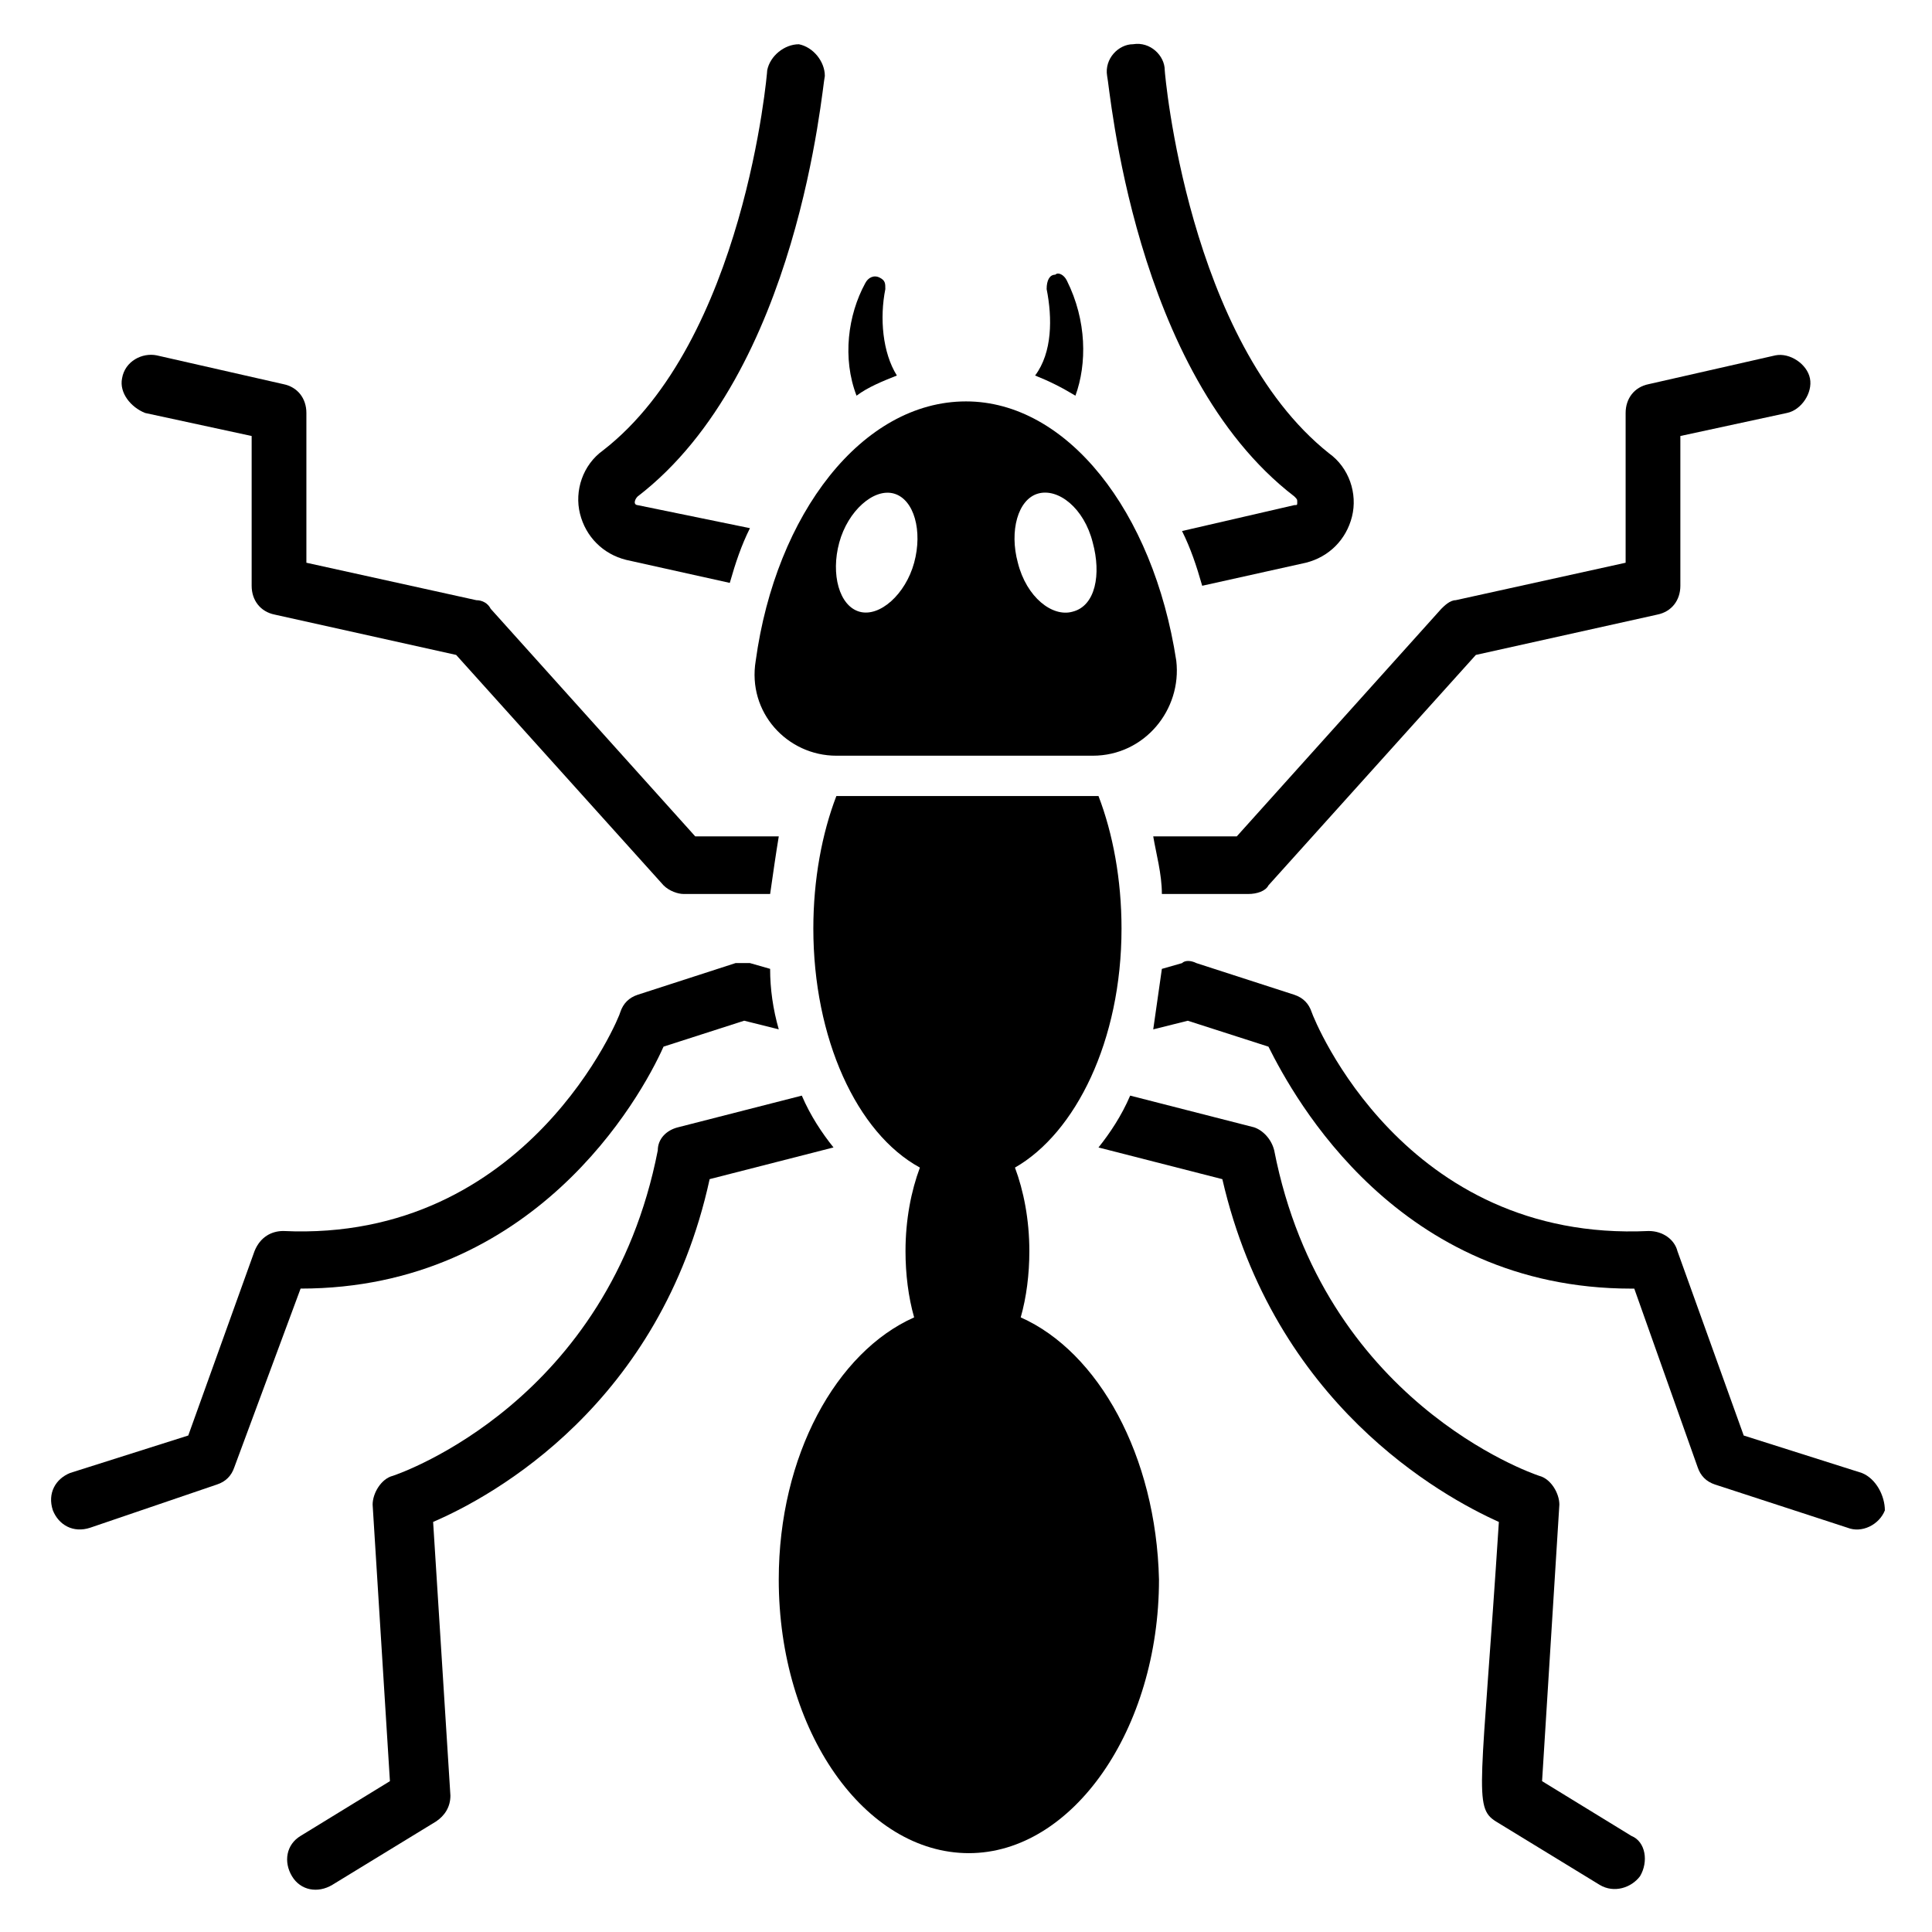
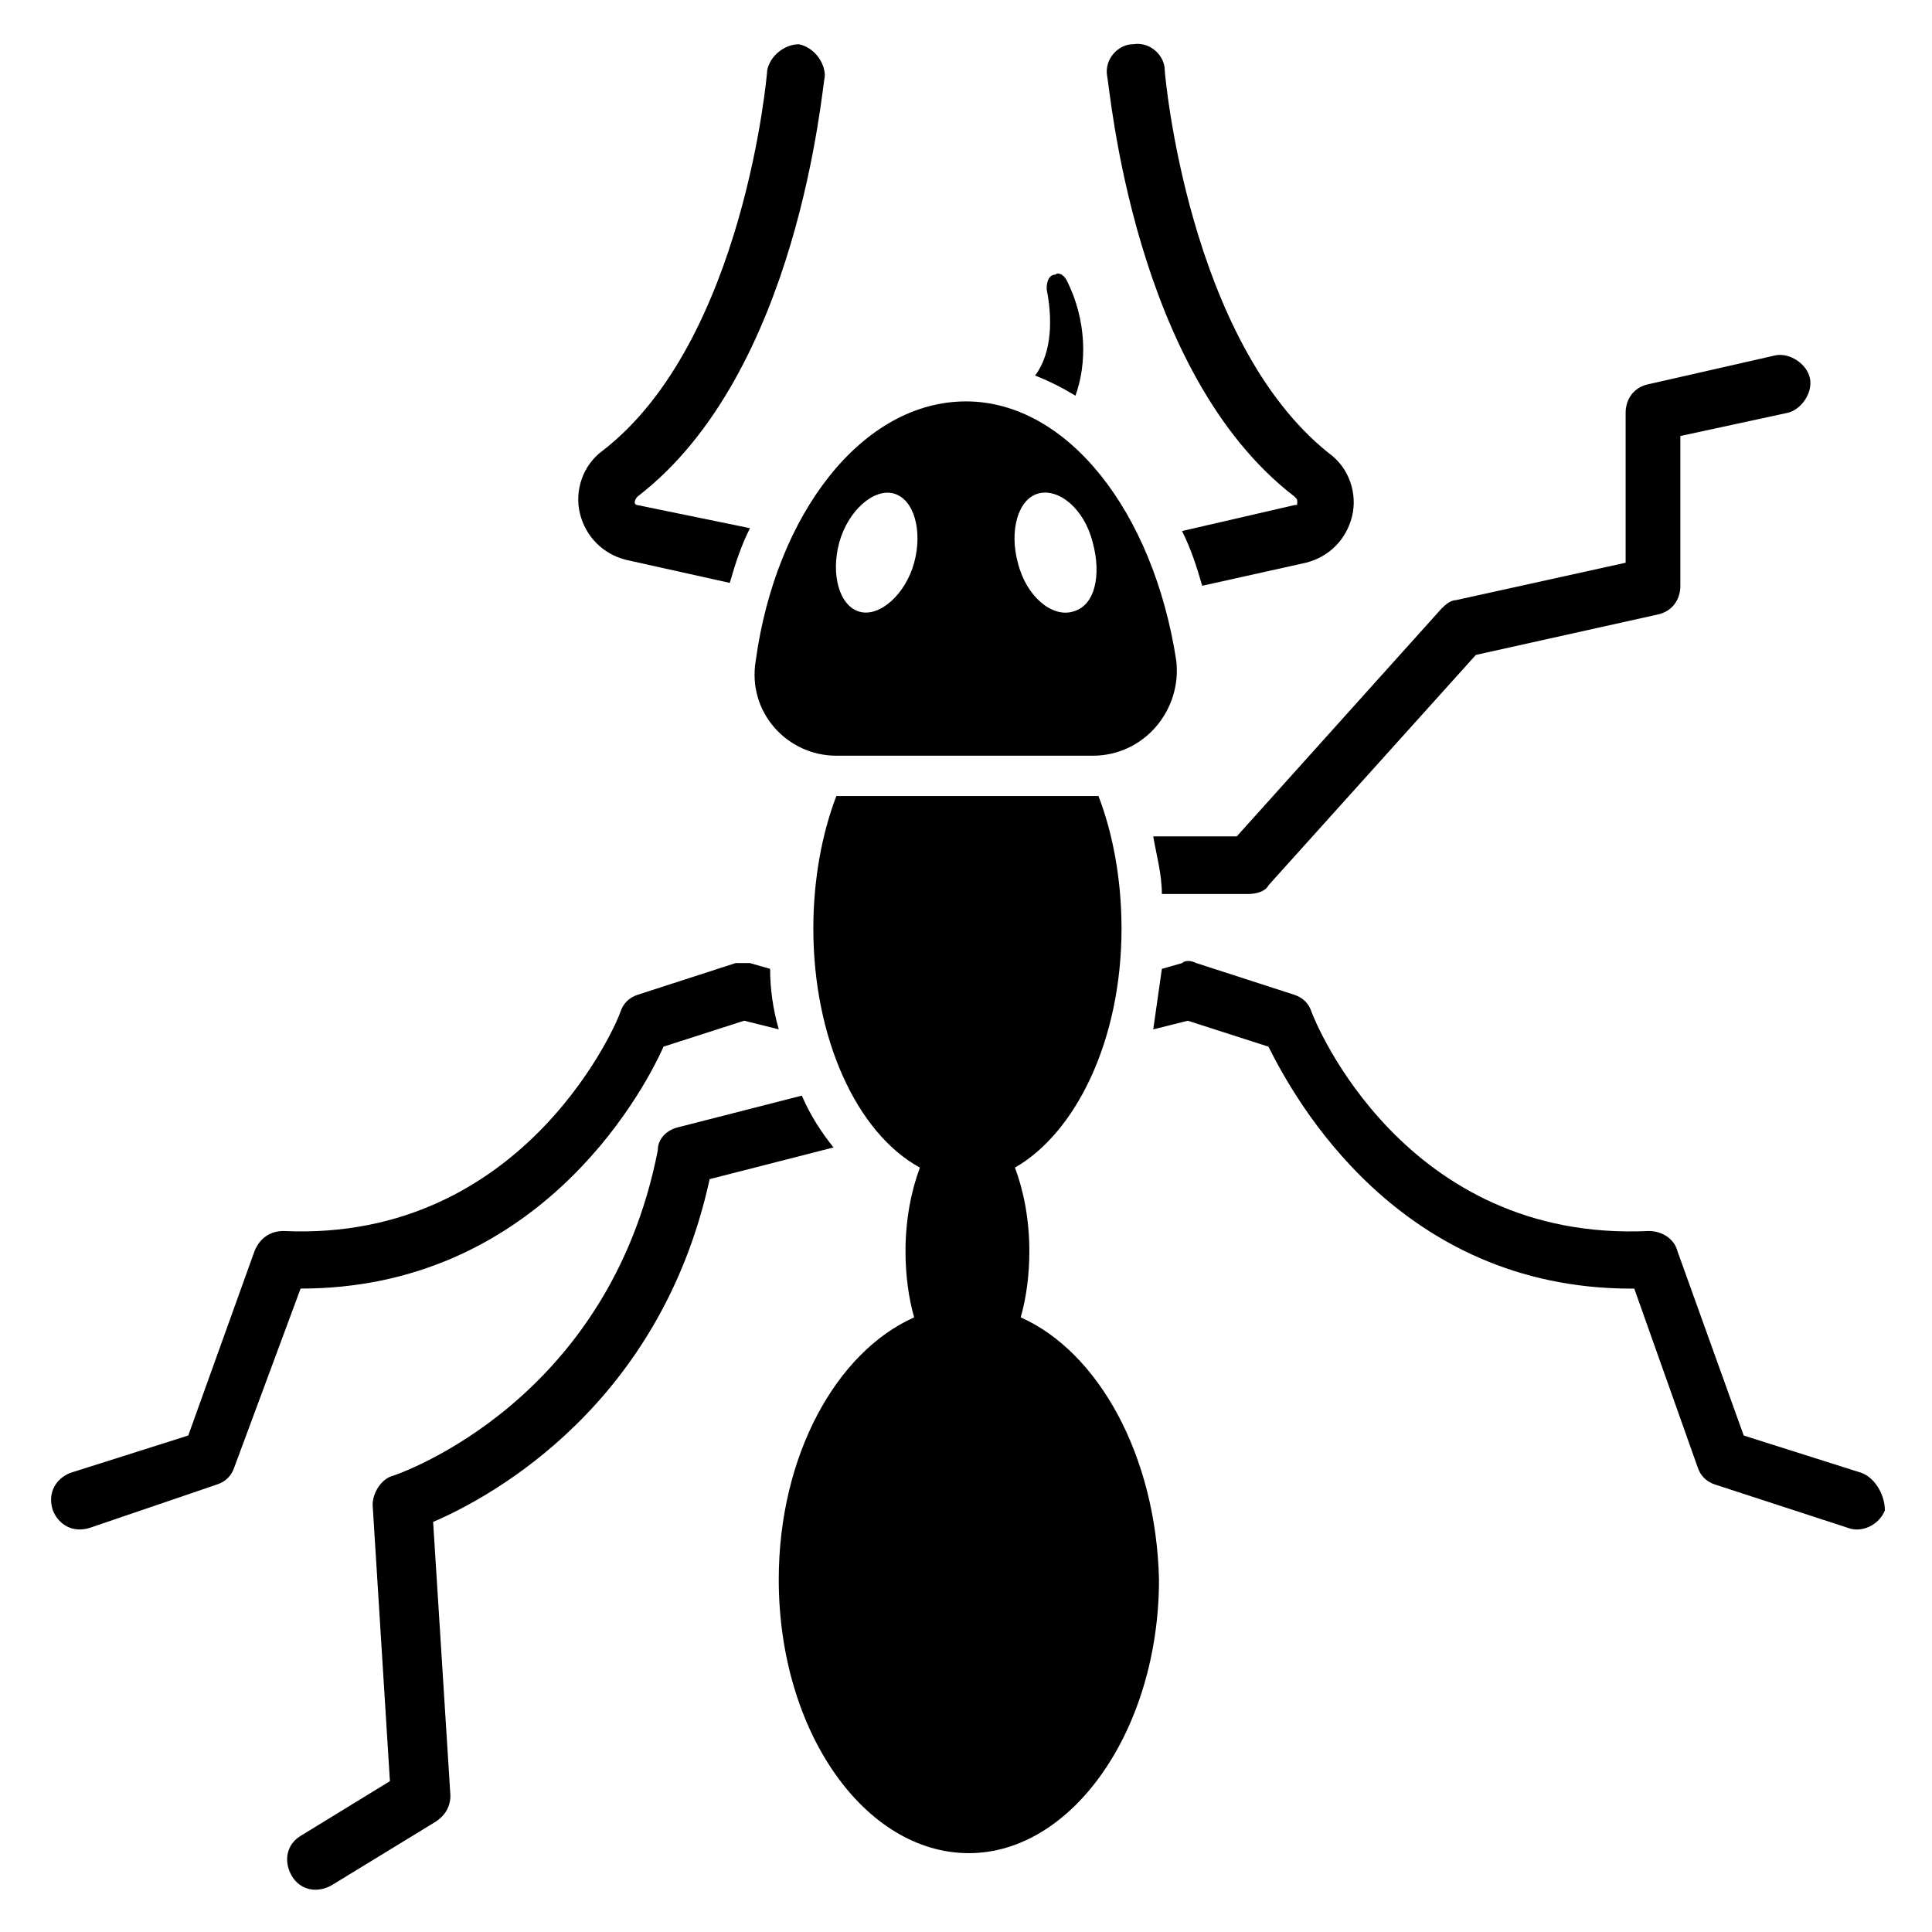
<svg xmlns="http://www.w3.org/2000/svg" fill="#000000" width="800px" height="800px" version="1.1" viewBox="144 144 512 512">
  <g>
    <path d="m426.71 218.32c-0.762-1.523-2.289-2.289-3.051-1.523-1.527 0-2.289 1.527-2.289 3.816 1.527 7.633 1.527 16.793-3.055 22.902 3.816 1.527 6.871 3.055 10.688 5.344 3.051-8.402 3.051-19.852-2.293-30.539z" />
-     <path d="m370.99 248.86c3.055-2.289 6.871-3.816 10.688-5.344-3.816-6.106-4.582-15.266-3.055-22.902 0-1.527 0-2.289-1.527-3.055-1.527-0.762-3.055 0-3.816 1.527-4.578 8.398-6.106 19.852-2.289 29.773z" />
    <path d="m414.5 493.12c1.527-5.344 2.289-11.449 2.289-17.559 0-8.398-1.527-16.031-3.816-22.137 16.031-9.16 28.242-33.586 28.242-63.359 0-12.977-2.289-25.191-6.106-35.113h-0.762-67.938-0.762c-3.816 9.922-6.106 22.137-6.106 35.113 0 29.008 11.449 54.199 28.242 63.359-2.289 6.106-3.816 13.742-3.816 22.137 0 6.106 0.762 12.215 2.289 17.559-20.609 9.16-35.879 36.641-35.879 69.465 0 40.457 22.902 72.52 50.383 72.52s50.383-32.824 50.383-72.52c-0.77-32.82-16.035-60.301-36.645-69.465z" />
    <path d="m309.92 292.37 27.48 6.106c1.527-5.344 3.055-9.922 5.344-14.504l-29.77-6.106s-0.762 0-0.762-0.762c0 0 0-0.762 0.762-1.527 42.746-32.824 48.855-108.39 49.617-111.45 0-3.816-3.055-7.633-6.871-8.398-3.816 0-7.633 3.055-8.398 6.871 0 0.762-6.106 71.754-43.512 100.76-5.344 3.816-7.633 10.688-6.106 16.793 1.531 6.106 6.109 10.688 12.215 12.215z" />
    <path d="m487.02 275.57c0.762 0.762 0.762 0.762 0.762 1.527 0 0.762 0 0.762-0.762 0.762l-29.77 6.871c2.289 4.582 3.816 9.16 5.344 14.504l27.48-6.106c6.106-1.527 10.688-6.106 12.215-12.215 1.527-6.106-0.762-12.977-6.106-16.793-37.406-29.773-43.516-100.77-43.516-101.53 0-3.816-3.816-7.633-8.398-6.871-3.816 0-7.633 3.816-6.871 8.398 0.766 3.051 6.875 78.625 49.621 111.45z" />
    <path d="m449.62 365.65c0.762 4.582 2.289 9.922 2.289 15.266h22.902c2.289 0 4.582-0.762 5.344-2.289l54.961-61.066 48.09-10.688c3.816-0.762 6.106-3.816 6.106-7.633v-39.695l28.242-6.106c3.816-0.762 6.871-5.344 6.106-9.16-0.762-3.816-5.344-6.871-9.16-6.106l-33.586 7.633c-3.816 0.762-6.106 3.816-6.106 7.633v39.691l-45.035 9.926c-1.527 0-3.055 1.527-3.816 2.289l-54.199 60.305z" />
-     <path d="m182.45 253.44 28.242 6.106v39.695c0 3.816 2.289 6.871 6.106 7.633l48.09 10.688 54.961 61.066c1.527 1.527 3.816 2.289 5.344 2.289h22.902c0.762-5.344 1.527-10.688 2.289-15.266h-22.137l-54.199-60.305c-0.762-1.527-2.289-2.289-3.816-2.289l-45.035-9.926v-39.695c0-3.816-2.289-6.871-6.106-7.633l-33.586-7.633c-3.816-0.762-8.398 1.527-9.16 6.106-0.766 3.82 2.289 7.637 6.106 9.164z" />
    <path d="m637.4 534.35-31.297-9.922-17.559-48.855c-0.762-3.055-3.816-5.344-7.633-5.344-64.883 3.055-88.547-55.723-89.312-58.016-0.762-2.289-2.289-3.816-4.582-4.582l-25.949-8.395c-1.527-0.762-3.055-0.762-3.816 0l-5.344 1.527c-0.762 5.344-1.527 10.688-2.289 16.031l9.16-2.289 21.375 6.871c6.871 13.742 34.352 64.121 96.184 64.121h0.762l16.793 47.328c0.762 2.289 2.289 3.816 4.582 4.582l35.113 11.449c3.816 1.527 8.398-0.762 9.922-4.582 0-3.82-2.293-8.398-6.109-9.926z" />
-     <path d="m576.33 630.53-23.664-14.504 4.582-73.281c0-3.055-2.289-6.871-5.344-7.633-2.289-0.762-57.25-19.848-70.227-86.258-0.762-3.055-3.055-5.344-5.344-6.106l-32.824-8.398c-2.289 5.344-5.344 9.922-8.398 13.742l32.824 8.398c13.742 59.543 58.016 83.969 73.281 90.84-4.582 70.992-6.871 75.57-0.762 79.387l27.48 16.793c3.816 2.289 8.398 0.762 10.688-2.289 2.285-3.824 1.523-9.168-2.293-10.691z" />
    <path d="m356.49 434.35-32.824 8.398c-3.055 0.762-5.344 3.055-5.344 6.106-12.977 66.41-67.938 85.496-70.227 86.258-3.055 0.762-5.344 4.582-5.344 7.633l4.582 73.281-23.664 14.504c-3.816 2.289-4.582 6.871-2.289 10.688 2.289 3.816 6.871 4.582 10.688 2.289l27.48-16.793c2.289-1.527 3.816-3.816 3.816-6.871l-4.582-72.52c16.031-6.871 60.305-31.297 73.281-90.84l32.824-8.398c-3.055-3.809-6.109-8.391-8.398-13.734z" />
    <path d="m223.66 485.49c61.832 0 90.074-50.383 96.184-64.121l21.375-6.871 9.16 2.289c-1.527-5.344-2.289-10.688-2.289-16.031l-5.344-1.527h-3.816l-25.957 8.402c-2.289 0.762-3.816 2.289-4.582 4.582 0 0.762-24.426 61.066-89.312 58.016-3.055 0-6.106 1.527-7.633 5.344l-17.555 48.852-31.297 9.922c-3.816 1.527-6.106 5.344-4.582 9.922 1.527 3.816 5.344 6.106 9.922 4.582l33.59-11.449c2.289-0.762 3.816-2.289 4.582-4.582z" />
    <path d="m365.65 344.27h67.938c13.742 0 23.664-12.215 22.137-25.191-6.106-39.695-29.008-68.703-55.723-68.703-27.48 0-50.383 29.77-55.723 68.703-2.293 13.742 8.395 25.191 21.371 25.191zm53.434-69.465c5.344-1.527 12.215 3.816 14.504 12.977 2.289 8.398 0.762 16.793-5.344 18.32-5.344 1.527-12.215-3.816-14.504-12.977-2.289-8.395 0-16.793 5.344-18.32zm-52.672 12.977c2.289-8.398 9.16-14.504 14.504-12.977s7.633 9.922 5.344 18.32c-2.289 8.398-9.16 14.504-14.504 12.977-5.344-1.527-7.633-9.922-5.344-18.32z" />
  </g>
</svg>